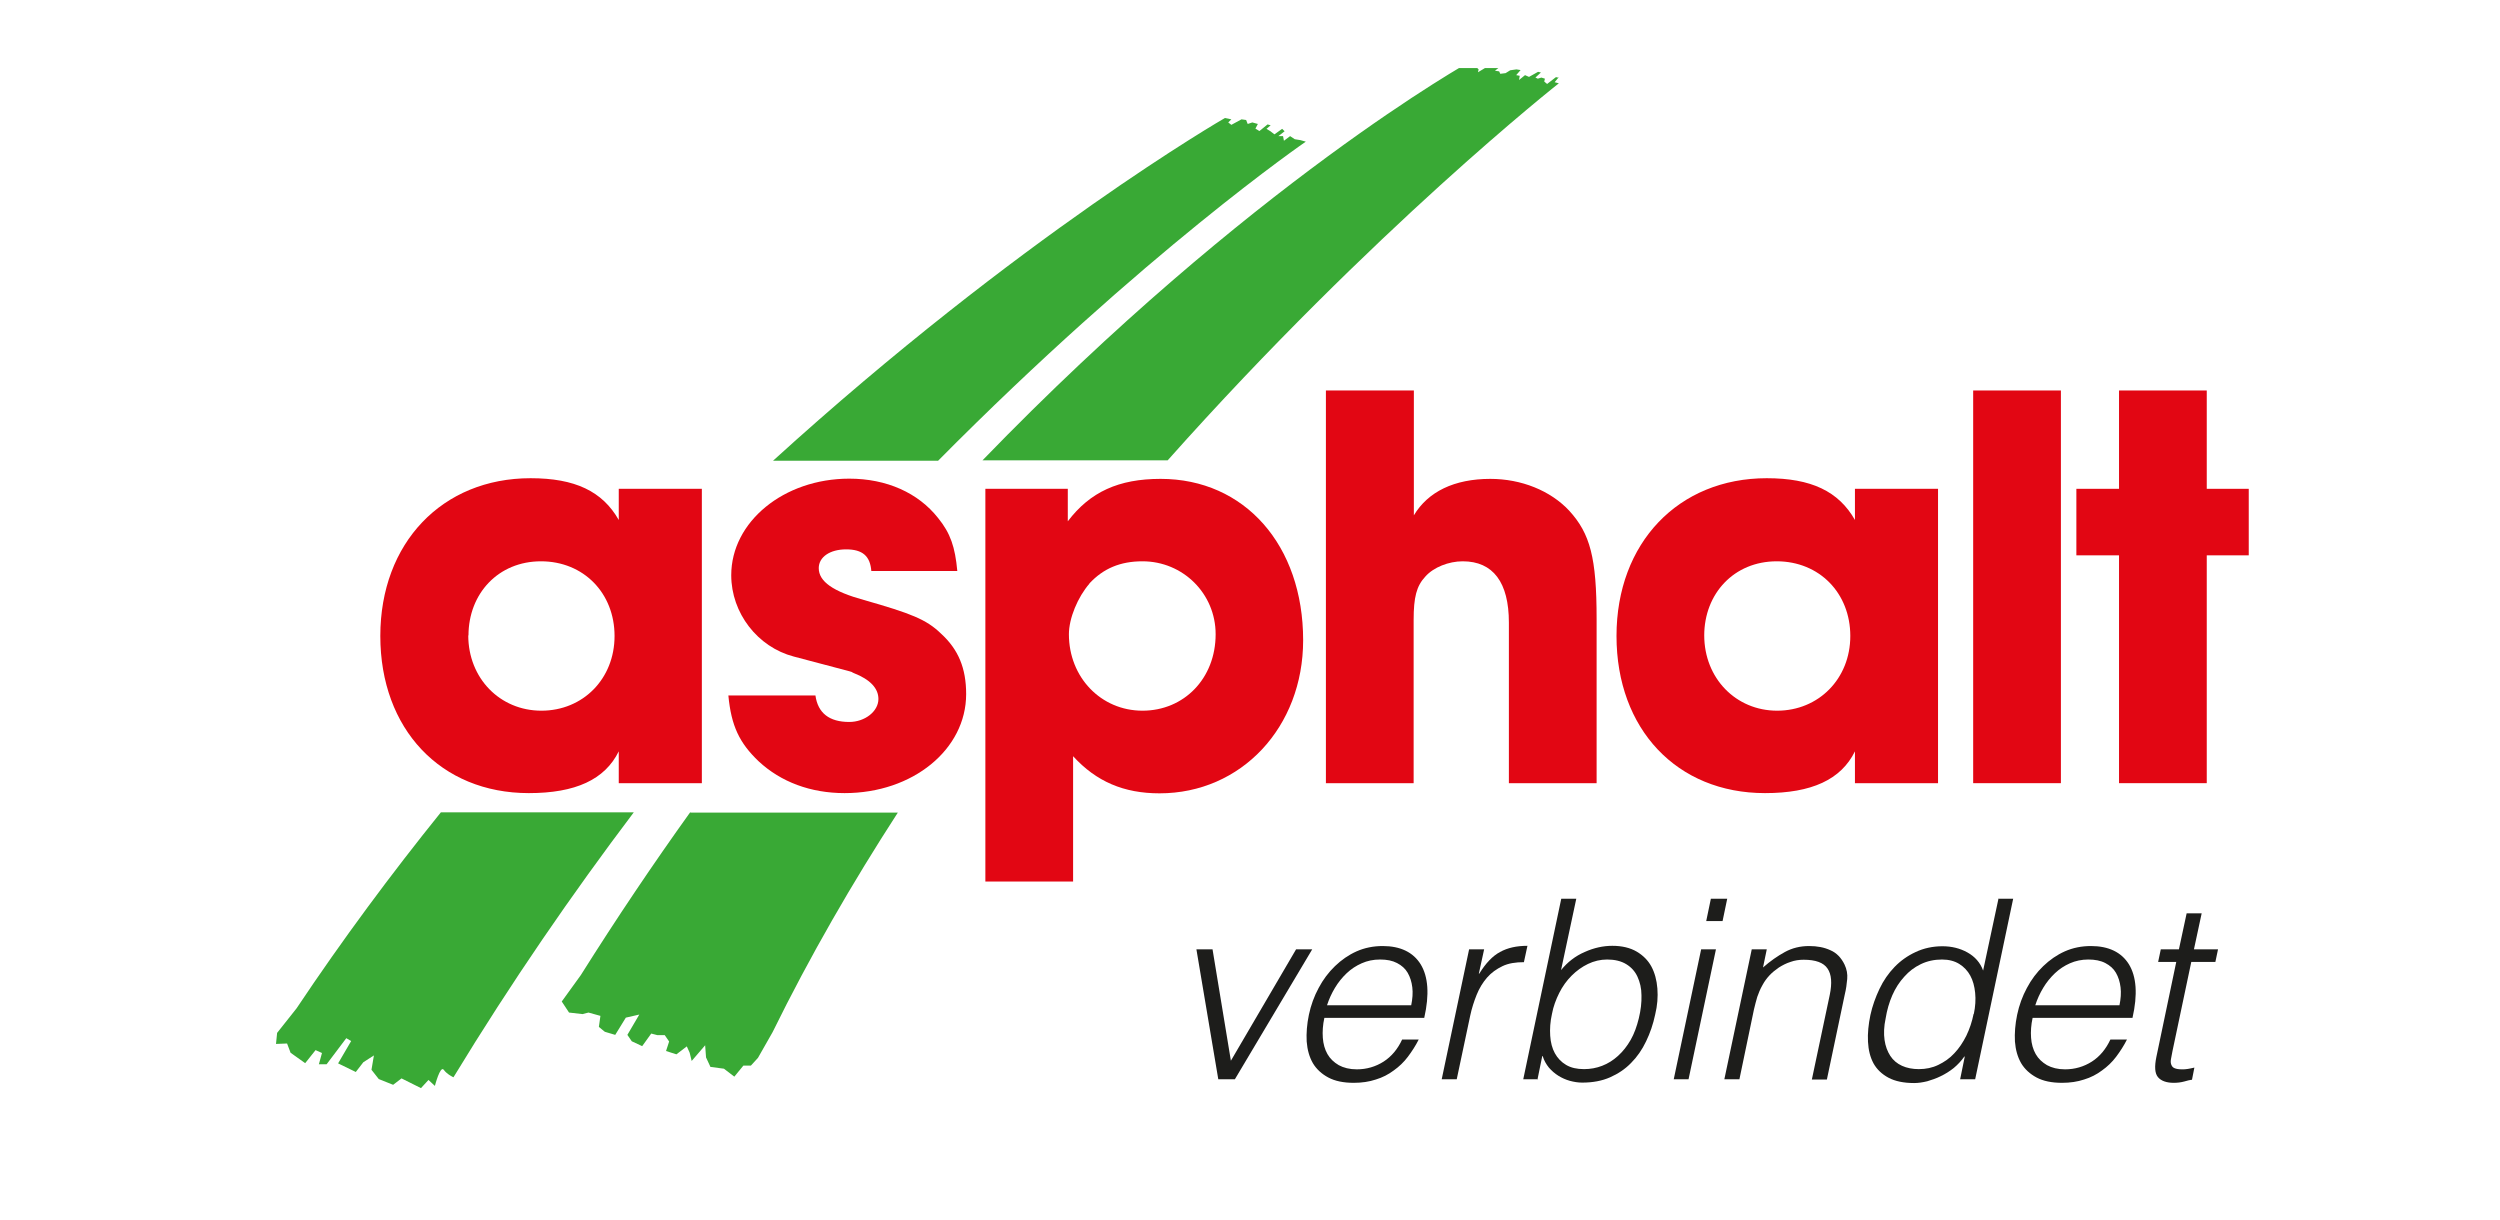
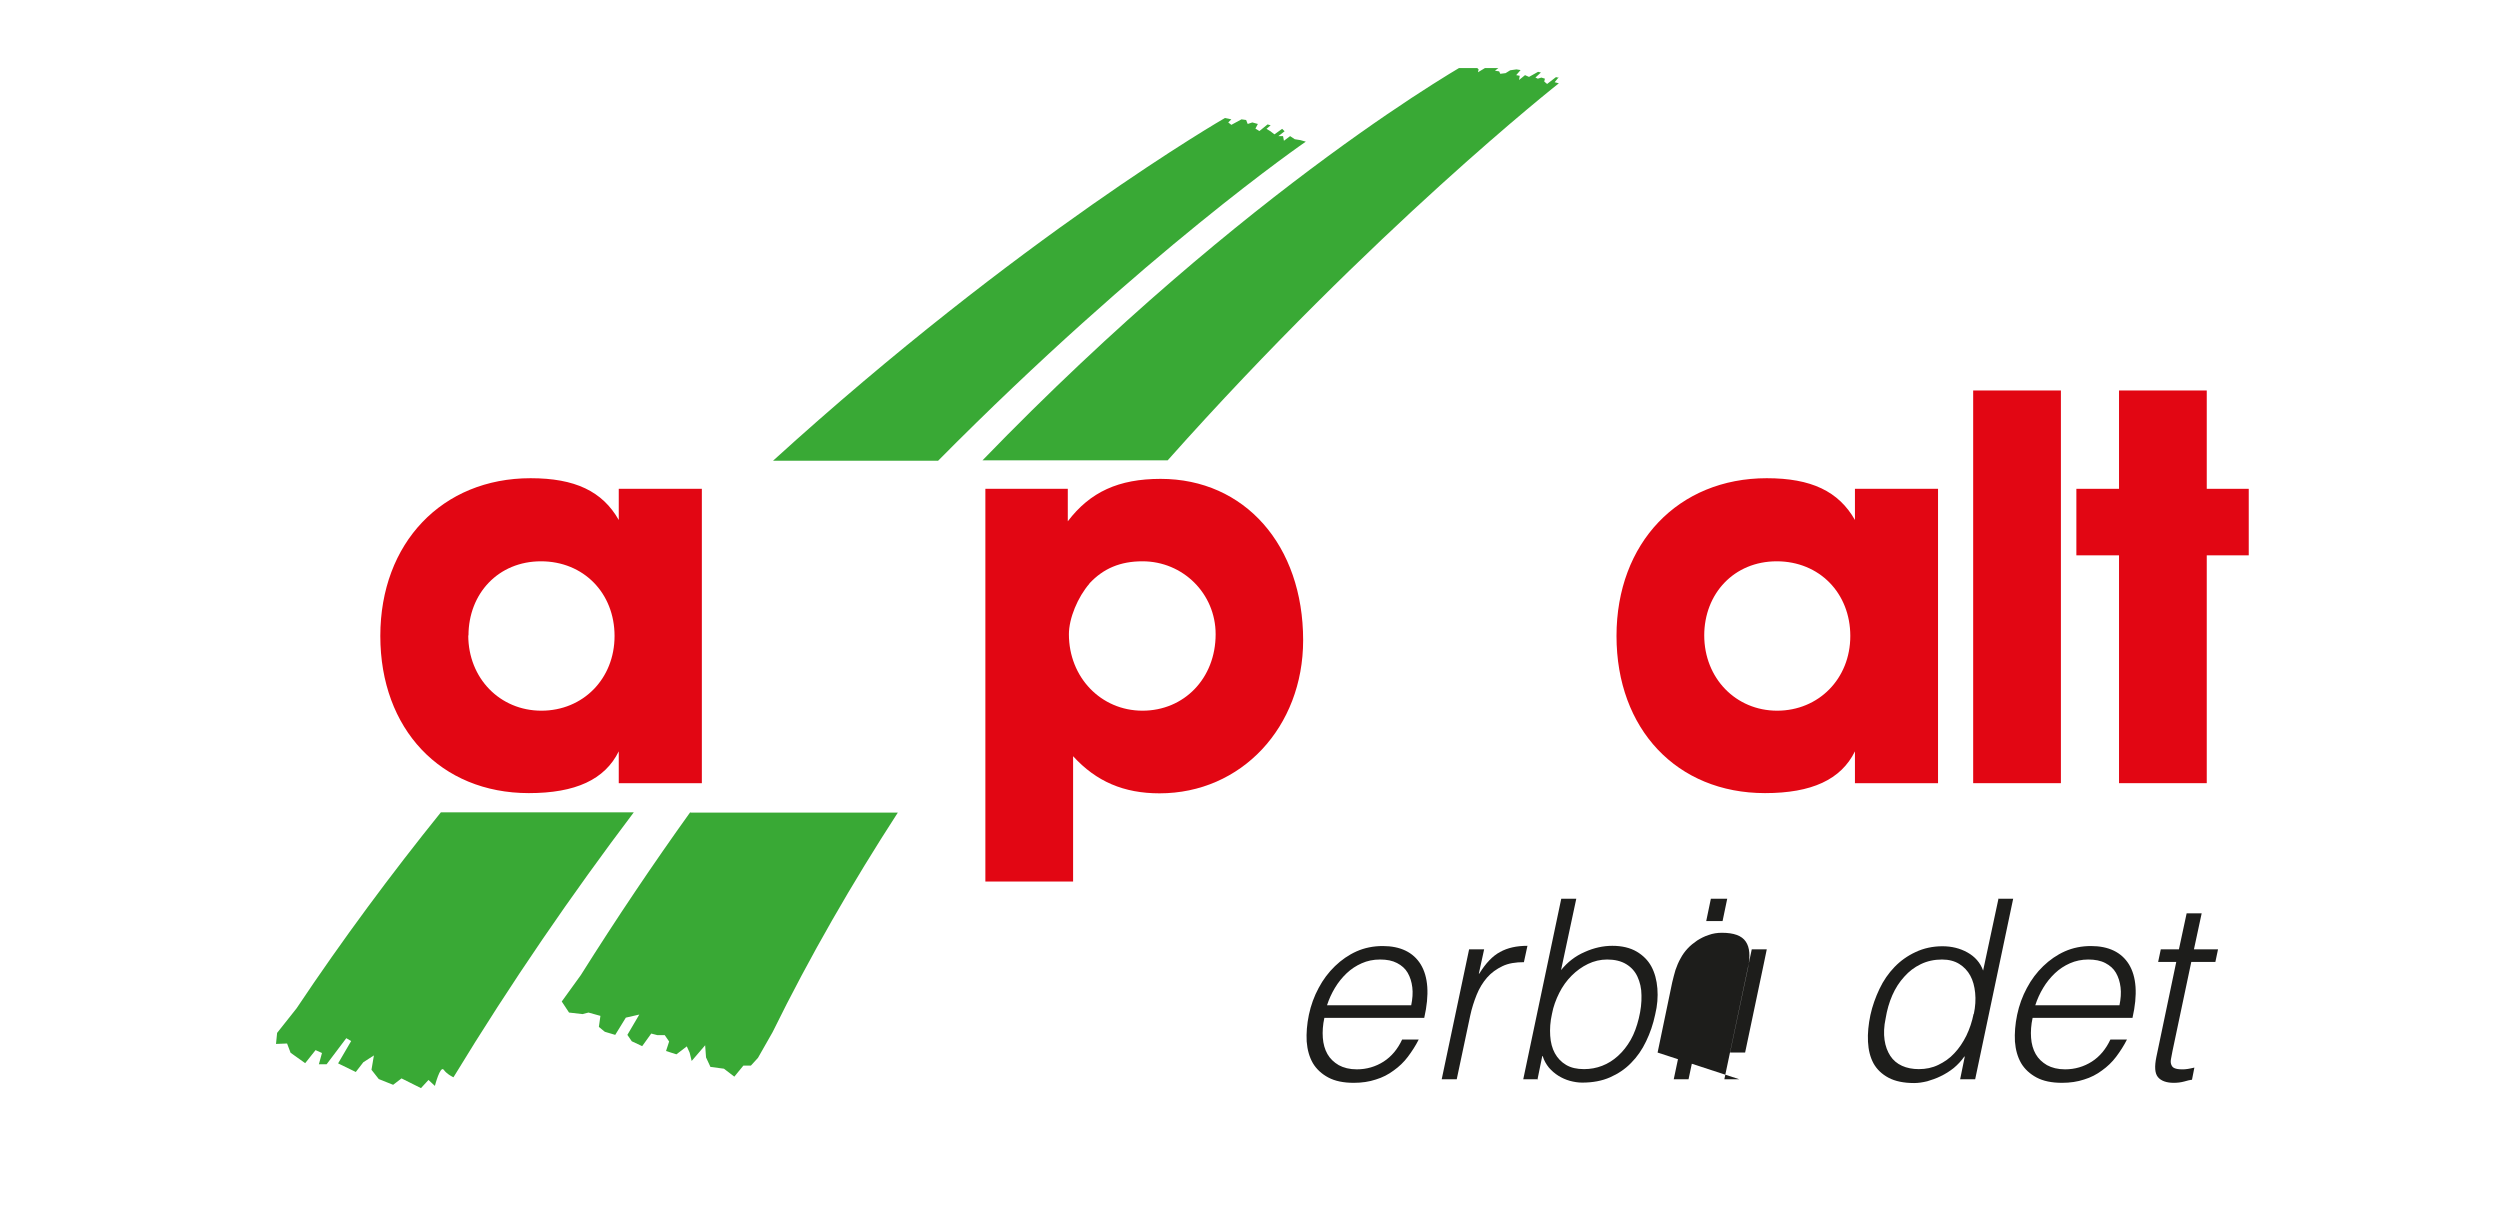
<svg xmlns="http://www.w3.org/2000/svg" id="Ebene_2" data-name="Ebene 2" viewBox="0 0 113.13 55.19">
  <defs>
    <style>
      .cls-1 {
        fill: none;
      }

      .cls-2 {
        fill: #39a935;
      }

      .cls-3 {
        fill: #1d1d1b;
      }

      .cls-4 {
        fill: #e20613;
      }

      .cls-5 {
        clip-path: url(#clippath);
      }
    </style>
    <clipPath id="clippath">
      <rect class="cls-1" x="9.86" y="3.08" width="93.41" height="49.03" />
    </clipPath>
  </defs>
  <g id="Ebene_1-2" data-name="Ebene 1">
    <g>
      <rect class="cls-1" width="113.13" height="55.19" />
      <g class="cls-5">
        <path class="cls-2" d="M42.44,20.86c9.36-9.45,16.65-14.45,16.65-14.45l-.25-.07-.25-.04-.21-.14-.28.21-.04-.21h-.21l.28-.22-.11-.11-.35.25-.18-.14-.18-.11.19-.16-.14-.04-.37.3-.18-.11.11-.21-.25-.07-.21.07-.07-.18-.21-.03-.46.25-.14-.11.14-.14-.29-.06s-9.25,5.32-20.45,15.51h7.46Z" />
        <path class="cls-2" d="M19.95,36.76c-2.24,2.78-4.44,5.74-6.53,8.87l-.88,1.11-.05.5.5-.02.16.42.66.47.47-.59.29.13-.14.51h.35s.89-1.18.89-1.18l.22.13-.59,1.01.8.39.34-.44.48-.31-.11.65.33.42.65.26.38-.29.88.44.34-.37.29.27s.24-.94.4-.73c.15.21.44.34.44.34,2.62-4.31,5.38-8.31,8.16-11.99h-8.71Z" />
        <path class="cls-2" d="M31.23,36.76c-1.67,2.33-3.32,4.78-4.95,7.37l-.86,1.19.33.5.61.07.27-.07.54.15-.07.5.27.22.47.14.48-.78.61-.14-.54.92.2.29.47.22.41-.57.27.07h.34s.2.29.2.29l-.14.43.47.15.47-.36.13.29.09.37.61-.71.04.55.2.43.61.08.47.36.41-.5h.34s.32-.35.32-.35l.66-1.16c1.69-3.44,3.61-6.76,5.67-9.94h-9.37Z" />
        <path class="cls-2" d="M70.54,3.52l-.13-.03-.4.31-.13-.11.03-.13-.16-.05-.16.05-.11-.05.25-.23-.13-.03-.41.23-.18-.08-.27.22.03-.19-.16-.03.2-.23-.19-.03-.28.04-.21.13-.24.03-.05-.11-.19-.03.36-.28-.19-.03-.41.17h-.18l-.35.21.03-.13-.11-.11.17-.16-.4-.11s-9.98,5.53-22.11,18.07h8.38c9.31-10.46,17.7-17.06,17.7-17.06l-.19-.05.19-.23Z" />
        <path class="cls-4" d="M21.19,28.75c0,1.94,1.43,3.41,3.31,3.41s3.31-1.44,3.31-3.38-1.4-3.38-3.33-3.38-3.28,1.46-3.28,3.36M31.76,35.44h-3.76v-1.44c-.63,1.28-1.96,1.89-4.07,1.89-3.99,0-6.72-2.9-6.72-7.11s2.8-7.14,6.8-7.14c2.01,0,3.25.59,3.99,1.89v-1.41h3.76v13.32Z" />
-         <path class="cls-4" d="M39.43,25.85c-.05-.69-.4-.99-1.14-.99s-1.24.35-1.24.85c0,.61.66,1.06,2.04,1.44,2.14.61,2.83.88,3.49,1.52.79.72,1.14,1.57,1.14,2.74,0,2.5-2.41,4.48-5.5,4.48-1.53,0-2.88-.5-3.89-1.44-.87-.83-1.24-1.6-1.37-2.98h3.94c.11.8.63,1.2,1.53,1.2.71,0,1.32-.48,1.32-1.04,0-.48-.37-.88-1.11-1.17-.29-.11.64.13-2.72-.75-1.64-.43-2.83-1.97-2.83-3.68,0-2.42,2.38-4.37,5.34-4.37,1.69,0,3.12.64,4.02,1.78.56.69.77,1.31.87,2.4h-3.89Z" />
        <path class="cls-4" d="M49.3,26.41c-.53.61-.93,1.57-.93,2.29,0,1.95,1.45,3.46,3.33,3.46s3.31-1.46,3.31-3.46c0-1.84-1.48-3.3-3.31-3.3-1,0-1.77.32-2.41,1.01M44.59,22.12h3.73v1.47c1.01-1.33,2.3-1.92,4.2-1.92,3.81,0,6.45,3.01,6.45,7.3,0,3.94-2.8,6.93-6.5,6.93-1.61,0-2.86-.53-3.91-1.68v5.67h-3.97v-17.77Z" />
-         <path class="cls-4" d="M60.01,17.67h3.97v5.65c.64-1.07,1.83-1.65,3.46-1.65,1.4,0,2.72.53,3.57,1.44.95,1.04,1.24,2.13,1.24,4.9v7.43h-3.97v-7.27c0-1.81-.71-2.77-2.09-2.77-.63,0-1.32.27-1.69.69-.4.43-.53.93-.53,1.97v7.38h-3.97v-17.77Z" />
        <path class="cls-4" d="M77.12,28.75c0,1.94,1.43,3.41,3.3,3.41s3.31-1.44,3.31-3.38-1.4-3.38-3.33-3.38-3.28,1.46-3.28,3.36M87.7,35.44h-3.76v-1.44c-.63,1.28-1.96,1.89-4.07,1.89-3.99,0-6.72-2.9-6.72-7.11s2.8-7.14,6.8-7.14c2.01,0,3.25.59,3.99,1.89v-1.41h3.76v13.32Z" />
        <rect class="cls-4" x="89.29" y="17.67" width="3.97" height="17.77" />
        <polygon class="cls-4" points="99.86 22.12 101.76 22.12 101.76 25.13 99.86 25.13 99.86 35.44 95.89 35.44 95.89 25.13 93.96 25.13 93.96 22.12 95.89 22.12 95.89 17.67 99.86 17.67 99.86 22.12" />
-         <polygon class="cls-3" points="54.14 42.96 54.87 42.96 55.7 48 58.65 42.96 59.38 42.96 55.88 48.84 55.13 48.84 54.14 42.96" />
        <path class="cls-3" d="M59.93,46.06c-.07.32-.09.62-.07.9.02.28.09.53.21.74.12.21.29.37.51.5.22.12.49.19.82.19.44,0,.85-.12,1.21-.35.36-.23.64-.57.84-1h.75c-.14.28-.31.54-.49.78-.18.24-.4.45-.64.62-.24.18-.51.32-.81.41-.3.1-.63.15-1,.15-.47,0-.85-.08-1.15-.24-.3-.16-.54-.38-.7-.65-.16-.28-.25-.6-.28-.98-.02-.37.01-.78.1-1.21.09-.43.24-.84.44-1.21.2-.38.45-.71.74-.99.29-.28.62-.51.98-.67.36-.16.76-.24,1.18-.24.8,0,1.38.28,1.72.83.34.56.4,1.36.16,2.42h-4.53ZM63.86,45.49c.06-.29.08-.56.05-.81-.03-.25-.1-.47-.21-.66-.11-.19-.27-.33-.48-.44-.21-.11-.46-.16-.77-.16s-.58.06-.83.17c-.25.11-.48.26-.68.45-.2.19-.38.41-.53.66-.15.25-.27.51-.36.79h3.81Z" />
        <path class="cls-3" d="M65.92,48.84h-.68l1.24-5.88h.68l-.24,1.1h.02c.29-.47.6-.8.94-.98.34-.19.75-.28,1.24-.28l-.16.74c-.37,0-.7.05-.97.18-.27.13-.51.3-.7.52-.19.22-.35.48-.47.78-.12.3-.22.61-.29.94l-.61,2.88Z" />
        <path class="cls-3" d="M69.61,48.84h-.68l1.72-8.17h.68l-.69,3.23c.29-.36.65-.64,1.07-.82.42-.19.84-.28,1.25-.28.44,0,.81.09,1.1.26.29.17.52.4.67.68.15.28.24.61.27.99.03.38,0,.77-.1,1.18-.09.43-.23.84-.41,1.21-.18.38-.41.71-.68.98-.27.28-.59.49-.95.65-.36.16-.78.24-1.26.24-.19,0-.37-.03-.56-.08-.18-.05-.36-.13-.52-.23-.16-.1-.3-.22-.43-.37-.12-.15-.22-.32-.28-.52h-.02l-.21,1.03ZM70.23,45.88c-.08.35-.1.69-.08.99.02.31.09.57.21.79.12.22.29.4.51.53.22.13.49.19.81.19.29,0,.56-.05.82-.15.26-.1.5-.25.72-.45.22-.2.41-.44.57-.72.16-.28.28-.61.37-.98.09-.37.13-.72.12-1.04,0-.32-.07-.6-.18-.84-.11-.24-.28-.43-.51-.57-.23-.14-.52-.21-.86-.21-.31,0-.6.07-.87.2-.27.13-.52.31-.74.53-.22.22-.41.48-.56.78-.15.3-.27.62-.33.95" />
        <path class="cls-3" d="M75.74,48.84l1.24-5.88h.67l-1.24,5.88h-.68ZM77.21,41.68l.21-1.01h.74l-.21,1.01h-.74Z" />
-         <path class="cls-3" d="M78.71,48.84h-.68l1.24-5.88h.68l-.17.82c.33-.29.66-.52.99-.7.33-.18.69-.27,1.1-.27.36,0,.68.06.96.19.28.12.49.34.64.65.1.21.14.43.12.65-.02.22-.05.46-.11.7l-.81,3.85h-.68l.81-3.83c.11-.53.08-.93-.1-1.19-.18-.27-.54-.4-1.08-.4-.21,0-.41.03-.6.1-.19.06-.36.15-.52.25-.16.11-.31.23-.43.36-.13.14-.23.28-.31.43-.11.19-.18.37-.24.54-.05.17-.1.36-.15.57l-.66,3.17Z" />
+         <path class="cls-3" d="M78.71,48.84h-.68l1.24-5.88h.68l-.17.82l-.81,3.85h-.68l.81-3.83c.11-.53.08-.93-.1-1.19-.18-.27-.54-.4-1.08-.4-.21,0-.41.03-.6.1-.19.06-.36.15-.52.25-.16.11-.31.23-.43.36-.13.14-.23.28-.31.43-.11.19-.18.37-.24.54-.05.17-.1.36-.15.57l-.66,3.17Z" />
        <path class="cls-3" d="M90.42,40.67h.68l-1.72,8.17h-.68l.21-1.03h-.02c-.14.2-.3.37-.48.52-.19.15-.38.27-.59.37-.2.1-.41.17-.61.23-.21.05-.4.08-.59.08-.47,0-.86-.08-1.16-.24-.3-.16-.53-.38-.68-.65-.15-.28-.23-.6-.25-.98-.02-.38.02-.78.11-1.21.09-.41.23-.8.41-1.18.18-.38.41-.71.68-.99.27-.28.59-.51.96-.68.36-.17.77-.26,1.21-.26.41,0,.79.09,1.13.28.34.19.58.46.71.82l.69-3.23ZM89.32,45.88c.07-.33.09-.65.06-.95-.03-.3-.1-.56-.22-.78-.12-.22-.29-.4-.5-.53-.21-.13-.47-.2-.78-.2-.35,0-.67.07-.96.21-.29.14-.54.33-.75.57-.22.24-.4.52-.54.84-.14.32-.24.67-.3,1.04-.08.37-.09.7-.05.98.04.28.13.52.26.72.13.2.31.35.53.45.22.1.48.15.76.15.32,0,.61-.06.88-.19.27-.13.52-.3.73-.53.21-.22.39-.49.54-.79.15-.31.26-.64.33-.99" />
        <path class="cls-3" d="M91.98,46.06c-.07.32-.09.62-.07.9.02.28.09.53.21.74.12.21.29.37.51.5.22.12.49.19.82.19.44,0,.85-.12,1.21-.35.36-.23.64-.57.84-1h.75c-.14.28-.31.54-.49.78-.18.24-.4.45-.64.62-.24.18-.51.32-.81.41-.3.1-.63.15-1,.15-.47,0-.85-.08-1.15-.24-.3-.16-.54-.38-.7-.65-.16-.28-.25-.6-.28-.98-.02-.37.01-.78.1-1.21.09-.43.24-.84.44-1.21.2-.38.45-.71.74-.99.29-.28.62-.51.98-.67.36-.16.76-.24,1.18-.24.8,0,1.38.28,1.72.83.34.56.4,1.36.16,2.42h-4.53ZM95.91,45.49c.06-.29.08-.56.05-.81s-.1-.47-.21-.66c-.11-.19-.27-.33-.48-.44-.21-.11-.47-.16-.77-.16s-.58.06-.83.17c-.25.11-.48.26-.68.45-.2.19-.38.41-.53.66-.15.25-.27.51-.36.79h3.81Z" />
        <path class="cls-3" d="M99.18,48.86c-.08.01-.2.04-.34.08-.15.04-.3.06-.47.06-.34,0-.58-.09-.72-.26-.14-.17-.16-.47-.07-.91l.9-4.3h-.82l.12-.57h.82l.35-1.63h.68l-.35,1.63h1.09l-.12.57h-1.09l-.85,4.03c-.03.14-.05.27-.07.37-.02.11-.01.19.02.26.03.07.07.12.15.15.07.03.18.05.32.05.09,0,.18,0,.28-.02.09-.02.19-.03.29-.06l-.11.56Z" />
      </g>
    </g>
  </g>
</svg>